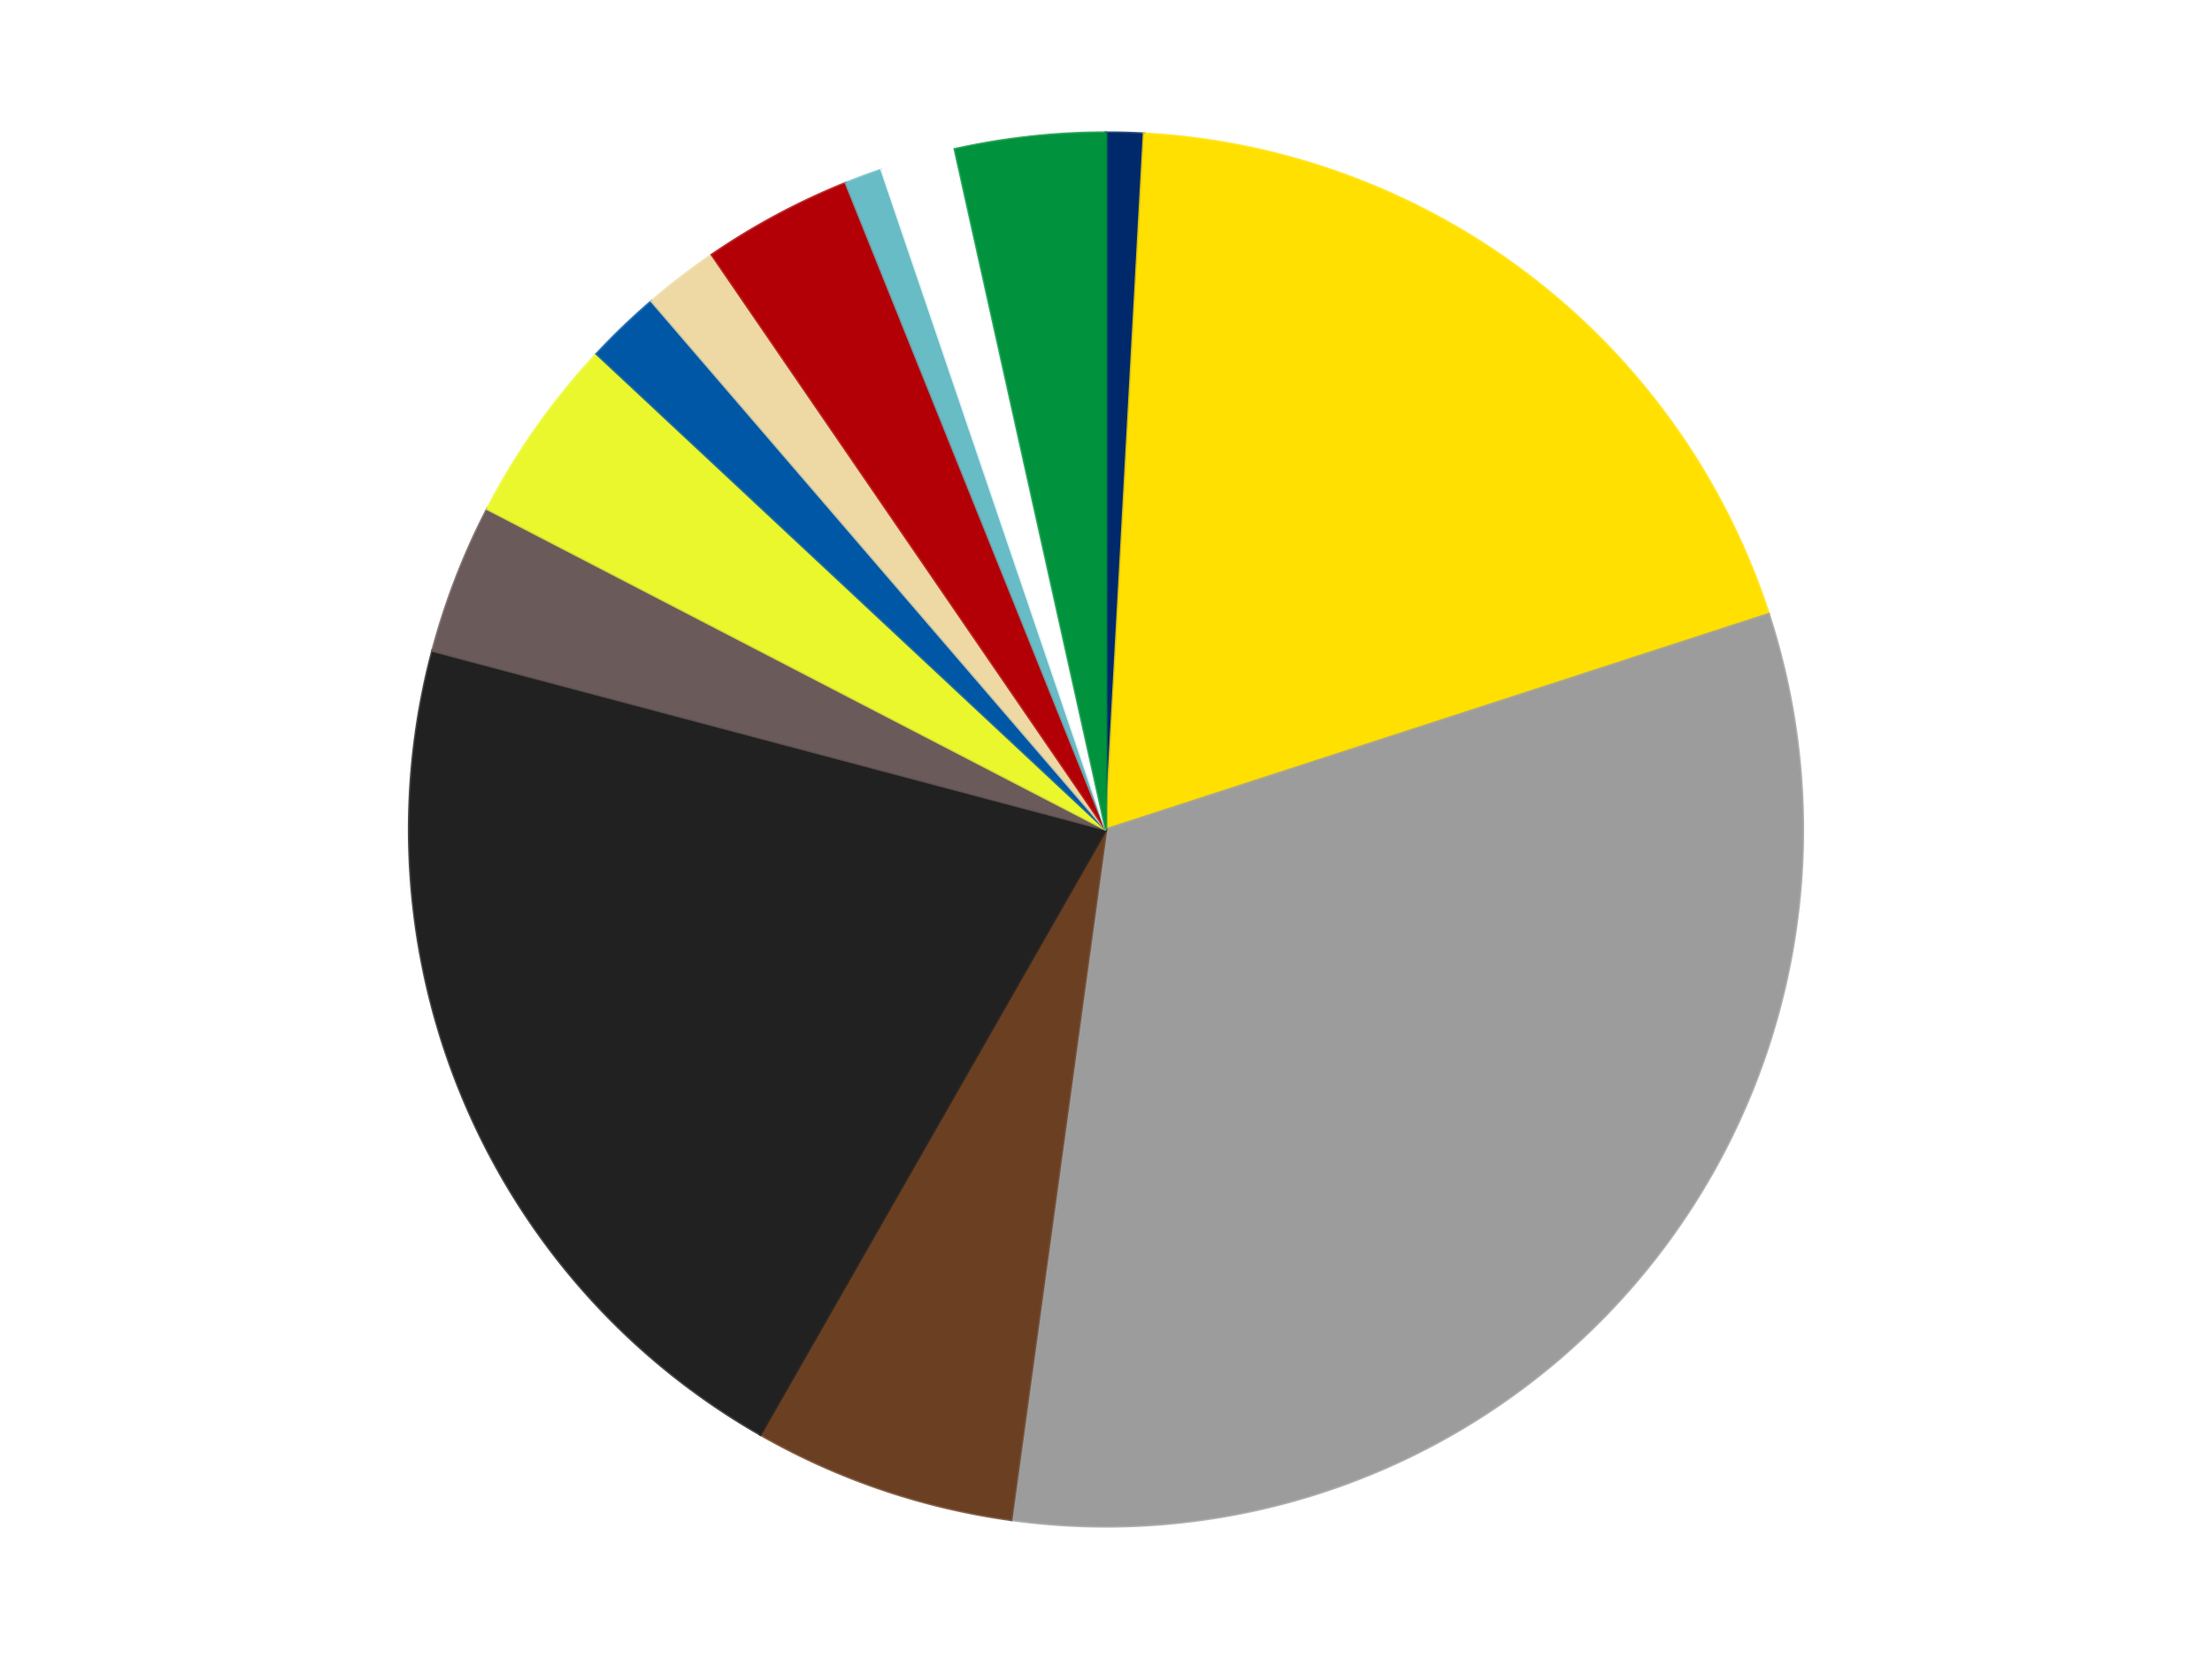
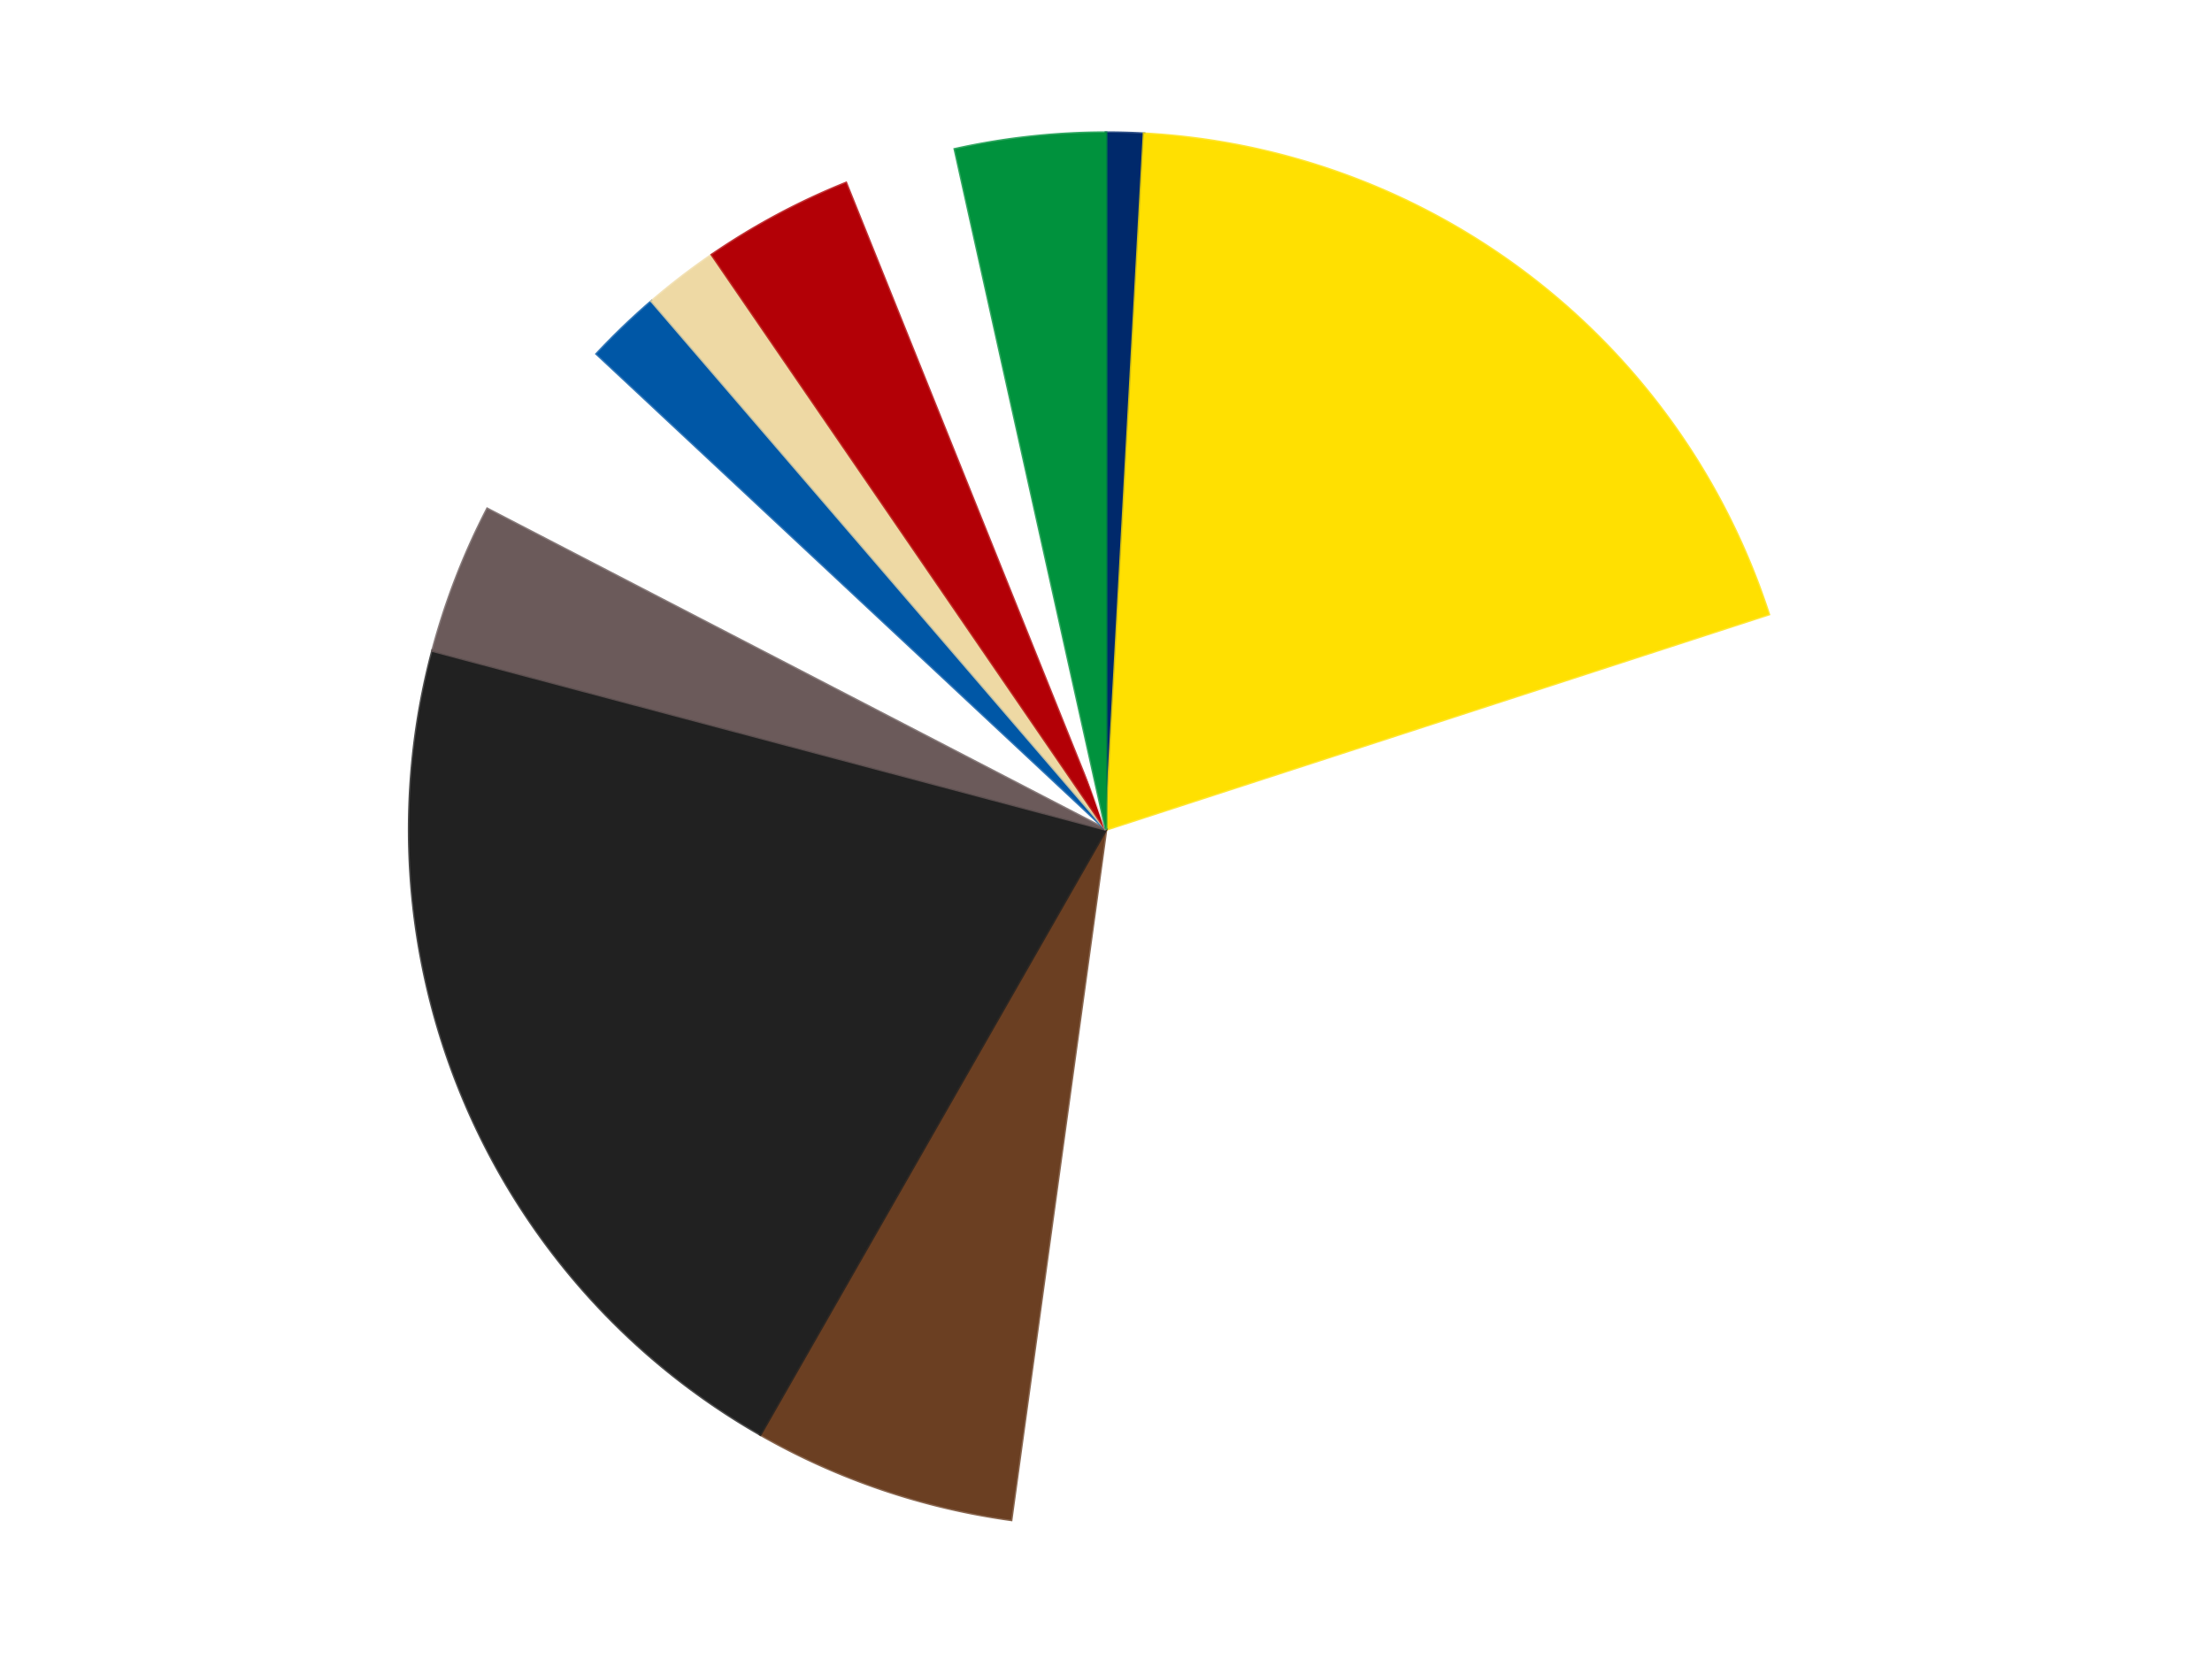
<svg xmlns="http://www.w3.org/2000/svg" xmlns:xlink="http://www.w3.org/1999/xlink" id="chart-b86e8114-121d-4734-8073-df3cd43450b4" class="pygal-chart" viewBox="0 0 800 600">
  <defs>
    <style type="text/css">#chart-b86e8114-121d-4734-8073-df3cd43450b4{-webkit-user-select:none;-webkit-font-smoothing:antialiased;font-family:Consolas,"Liberation Mono",Menlo,Courier,monospace}#chart-b86e8114-121d-4734-8073-df3cd43450b4 .title{font-family:Consolas,"Liberation Mono",Menlo,Courier,monospace;font-size:16px}#chart-b86e8114-121d-4734-8073-df3cd43450b4 .legends .legend text{font-family:Consolas,"Liberation Mono",Menlo,Courier,monospace;font-size:14px}#chart-b86e8114-121d-4734-8073-df3cd43450b4 .axis text{font-family:Consolas,"Liberation Mono",Menlo,Courier,monospace;font-size:10px}#chart-b86e8114-121d-4734-8073-df3cd43450b4 .axis text.major{font-family:Consolas,"Liberation Mono",Menlo,Courier,monospace;font-size:10px}#chart-b86e8114-121d-4734-8073-df3cd43450b4 .text-overlay text.value{font-family:Consolas,"Liberation Mono",Menlo,Courier,monospace;font-size:16px}#chart-b86e8114-121d-4734-8073-df3cd43450b4 .text-overlay text.label{font-family:Consolas,"Liberation Mono",Menlo,Courier,monospace;font-size:10px}#chart-b86e8114-121d-4734-8073-df3cd43450b4 .tooltip{font-family:Consolas,"Liberation Mono",Menlo,Courier,monospace;font-size:14px}#chart-b86e8114-121d-4734-8073-df3cd43450b4 text.no_data{font-family:Consolas,"Liberation Mono",Menlo,Courier,monospace;font-size:64px}
#chart-b86e8114-121d-4734-8073-df3cd43450b4{background-color:transparent}#chart-b86e8114-121d-4734-8073-df3cd43450b4 path,#chart-b86e8114-121d-4734-8073-df3cd43450b4 line,#chart-b86e8114-121d-4734-8073-df3cd43450b4 rect,#chart-b86e8114-121d-4734-8073-df3cd43450b4 circle{-webkit-transition:150ms;-moz-transition:150ms;transition:150ms}#chart-b86e8114-121d-4734-8073-df3cd43450b4 .graph &gt; .background{fill:transparent}#chart-b86e8114-121d-4734-8073-df3cd43450b4 .plot &gt; .background{fill:transparent}#chart-b86e8114-121d-4734-8073-df3cd43450b4 .graph{fill:rgba(0,0,0,.87)}#chart-b86e8114-121d-4734-8073-df3cd43450b4 text.no_data{fill:rgba(0,0,0,1)}#chart-b86e8114-121d-4734-8073-df3cd43450b4 .title{fill:rgba(0,0,0,1)}#chart-b86e8114-121d-4734-8073-df3cd43450b4 .legends .legend text{fill:rgba(0,0,0,.87)}#chart-b86e8114-121d-4734-8073-df3cd43450b4 .legends .legend:hover text{fill:rgba(0,0,0,1)}#chart-b86e8114-121d-4734-8073-df3cd43450b4 .axis .line{stroke:rgba(0,0,0,1)}#chart-b86e8114-121d-4734-8073-df3cd43450b4 .axis .guide.line{stroke:rgba(0,0,0,.54)}#chart-b86e8114-121d-4734-8073-df3cd43450b4 .axis .major.line{stroke:rgba(0,0,0,.87)}#chart-b86e8114-121d-4734-8073-df3cd43450b4 .axis text.major{fill:rgba(0,0,0,1)}#chart-b86e8114-121d-4734-8073-df3cd43450b4 .axis.y .guides:hover .guide.line,#chart-b86e8114-121d-4734-8073-df3cd43450b4 .line-graph .axis.x .guides:hover .guide.line,#chart-b86e8114-121d-4734-8073-df3cd43450b4 .stackedline-graph .axis.x .guides:hover .guide.line,#chart-b86e8114-121d-4734-8073-df3cd43450b4 .xy-graph .axis.x .guides:hover .guide.line{stroke:rgba(0,0,0,1)}#chart-b86e8114-121d-4734-8073-df3cd43450b4 .axis .guides:hover text{fill:rgba(0,0,0,1)}#chart-b86e8114-121d-4734-8073-df3cd43450b4 .reactive{fill-opacity:1.0;stroke-opacity:.8;stroke-width:1}#chart-b86e8114-121d-4734-8073-df3cd43450b4 .ci{stroke:rgba(0,0,0,.87)}#chart-b86e8114-121d-4734-8073-df3cd43450b4 .reactive.active,#chart-b86e8114-121d-4734-8073-df3cd43450b4 .active .reactive{fill-opacity:0.6;stroke-opacity:.9;stroke-width:4}#chart-b86e8114-121d-4734-8073-df3cd43450b4 .ci .reactive.active{stroke-width:1.5}#chart-b86e8114-121d-4734-8073-df3cd43450b4 .series text{fill:rgba(0,0,0,1)}#chart-b86e8114-121d-4734-8073-df3cd43450b4 .tooltip rect{fill:transparent;stroke:rgba(0,0,0,1);-webkit-transition:opacity 150ms;-moz-transition:opacity 150ms;transition:opacity 150ms}#chart-b86e8114-121d-4734-8073-df3cd43450b4 .tooltip .label{fill:rgba(0,0,0,.87)}#chart-b86e8114-121d-4734-8073-df3cd43450b4 .tooltip .label{fill:rgba(0,0,0,.87)}#chart-b86e8114-121d-4734-8073-df3cd43450b4 .tooltip .legend{font-size:.8em;fill:rgba(0,0,0,.54)}#chart-b86e8114-121d-4734-8073-df3cd43450b4 .tooltip .x_label{font-size:.6em;fill:rgba(0,0,0,1)}#chart-b86e8114-121d-4734-8073-df3cd43450b4 .tooltip .xlink{font-size:.5em;text-decoration:underline}#chart-b86e8114-121d-4734-8073-df3cd43450b4 .tooltip .value{font-size:1.5em}#chart-b86e8114-121d-4734-8073-df3cd43450b4 .bound{font-size:.5em}#chart-b86e8114-121d-4734-8073-df3cd43450b4 .max-value{font-size:.75em;fill:rgba(0,0,0,.54)}#chart-b86e8114-121d-4734-8073-df3cd43450b4 .map-element{fill:transparent;stroke:rgba(0,0,0,.54) !important}#chart-b86e8114-121d-4734-8073-df3cd43450b4 .map-element .reactive{fill-opacity:inherit;stroke-opacity:inherit}#chart-b86e8114-121d-4734-8073-df3cd43450b4 .color-0,#chart-b86e8114-121d-4734-8073-df3cd43450b4 .color-0 a:visited{stroke:#F44336;fill:#F44336}#chart-b86e8114-121d-4734-8073-df3cd43450b4 .color-1,#chart-b86e8114-121d-4734-8073-df3cd43450b4 .color-1 a:visited{stroke:#3F51B5;fill:#3F51B5}#chart-b86e8114-121d-4734-8073-df3cd43450b4 .color-2,#chart-b86e8114-121d-4734-8073-df3cd43450b4 .color-2 a:visited{stroke:#009688;fill:#009688}#chart-b86e8114-121d-4734-8073-df3cd43450b4 .color-3,#chart-b86e8114-121d-4734-8073-df3cd43450b4 .color-3 a:visited{stroke:#FFC107;fill:#FFC107}#chart-b86e8114-121d-4734-8073-df3cd43450b4 .color-4,#chart-b86e8114-121d-4734-8073-df3cd43450b4 .color-4 a:visited{stroke:#FF5722;fill:#FF5722}#chart-b86e8114-121d-4734-8073-df3cd43450b4 .color-5,#chart-b86e8114-121d-4734-8073-df3cd43450b4 .color-5 a:visited{stroke:#9C27B0;fill:#9C27B0}#chart-b86e8114-121d-4734-8073-df3cd43450b4 .color-6,#chart-b86e8114-121d-4734-8073-df3cd43450b4 .color-6 a:visited{stroke:#03A9F4;fill:#03A9F4}#chart-b86e8114-121d-4734-8073-df3cd43450b4 .color-7,#chart-b86e8114-121d-4734-8073-df3cd43450b4 .color-7 a:visited{stroke:#8BC34A;fill:#8BC34A}#chart-b86e8114-121d-4734-8073-df3cd43450b4 .color-8,#chart-b86e8114-121d-4734-8073-df3cd43450b4 .color-8 a:visited{stroke:#FF9800;fill:#FF9800}#chart-b86e8114-121d-4734-8073-df3cd43450b4 .color-9,#chart-b86e8114-121d-4734-8073-df3cd43450b4 .color-9 a:visited{stroke:#E91E63;fill:#E91E63}#chart-b86e8114-121d-4734-8073-df3cd43450b4 .color-10,#chart-b86e8114-121d-4734-8073-df3cd43450b4 .color-10 a:visited{stroke:#2196F3;fill:#2196F3}#chart-b86e8114-121d-4734-8073-df3cd43450b4 .color-11,#chart-b86e8114-121d-4734-8073-df3cd43450b4 .color-11 a:visited{stroke:#4CAF50;fill:#4CAF50}#chart-b86e8114-121d-4734-8073-df3cd43450b4 .color-12,#chart-b86e8114-121d-4734-8073-df3cd43450b4 .color-12 a:visited{stroke:#FFEB3B;fill:#FFEB3B}#chart-b86e8114-121d-4734-8073-df3cd43450b4 .text-overlay .color-0 text{fill:black}#chart-b86e8114-121d-4734-8073-df3cd43450b4 .text-overlay .color-1 text{fill:black}#chart-b86e8114-121d-4734-8073-df3cd43450b4 .text-overlay .color-2 text{fill:black}#chart-b86e8114-121d-4734-8073-df3cd43450b4 .text-overlay .color-3 text{fill:black}#chart-b86e8114-121d-4734-8073-df3cd43450b4 .text-overlay .color-4 text{fill:black}#chart-b86e8114-121d-4734-8073-df3cd43450b4 .text-overlay .color-5 text{fill:black}#chart-b86e8114-121d-4734-8073-df3cd43450b4 .text-overlay .color-6 text{fill:black}#chart-b86e8114-121d-4734-8073-df3cd43450b4 .text-overlay .color-7 text{fill:black}#chart-b86e8114-121d-4734-8073-df3cd43450b4 .text-overlay .color-8 text{fill:black}#chart-b86e8114-121d-4734-8073-df3cd43450b4 .text-overlay .color-9 text{fill:black}#chart-b86e8114-121d-4734-8073-df3cd43450b4 .text-overlay .color-10 text{fill:black}#chart-b86e8114-121d-4734-8073-df3cd43450b4 .text-overlay .color-11 text{fill:black}#chart-b86e8114-121d-4734-8073-df3cd43450b4 .text-overlay .color-12 text{fill:black}
#chart-b86e8114-121d-4734-8073-df3cd43450b4 text.no_data{text-anchor:middle}#chart-b86e8114-121d-4734-8073-df3cd43450b4 .guide.line{fill:none}#chart-b86e8114-121d-4734-8073-df3cd43450b4 .centered{text-anchor:middle}#chart-b86e8114-121d-4734-8073-df3cd43450b4 .title{text-anchor:middle}#chart-b86e8114-121d-4734-8073-df3cd43450b4 .legends .legend text{fill-opacity:1}#chart-b86e8114-121d-4734-8073-df3cd43450b4 .axis.x text{text-anchor:middle}#chart-b86e8114-121d-4734-8073-df3cd43450b4 .axis.x:not(.web) text[transform]{text-anchor:start}#chart-b86e8114-121d-4734-8073-df3cd43450b4 .axis.x:not(.web) text[transform].backwards{text-anchor:end}#chart-b86e8114-121d-4734-8073-df3cd43450b4 .axis.y text{text-anchor:end}#chart-b86e8114-121d-4734-8073-df3cd43450b4 .axis.y text[transform].backwards{text-anchor:start}#chart-b86e8114-121d-4734-8073-df3cd43450b4 .axis.y2 text{text-anchor:start}#chart-b86e8114-121d-4734-8073-df3cd43450b4 .axis.y2 text[transform].backwards{text-anchor:end}#chart-b86e8114-121d-4734-8073-df3cd43450b4 .axis .guide.line{stroke-dasharray:4,4;stroke:black}#chart-b86e8114-121d-4734-8073-df3cd43450b4 .axis .major.guide.line{stroke-dasharray:6,6;stroke:black}#chart-b86e8114-121d-4734-8073-df3cd43450b4 .horizontal .axis.y .guide.line,#chart-b86e8114-121d-4734-8073-df3cd43450b4 .horizontal .axis.y2 .guide.line,#chart-b86e8114-121d-4734-8073-df3cd43450b4 .vertical .axis.x .guide.line{opacity:0}#chart-b86e8114-121d-4734-8073-df3cd43450b4 .horizontal .axis.always_show .guide.line,#chart-b86e8114-121d-4734-8073-df3cd43450b4 .vertical .axis.always_show .guide.line{opacity:1 !important}#chart-b86e8114-121d-4734-8073-df3cd43450b4 .axis.y .guides:hover .guide.line,#chart-b86e8114-121d-4734-8073-df3cd43450b4 .axis.y2 .guides:hover .guide.line,#chart-b86e8114-121d-4734-8073-df3cd43450b4 .axis.x .guides:hover .guide.line{opacity:1}#chart-b86e8114-121d-4734-8073-df3cd43450b4 .axis .guides:hover text{opacity:1}#chart-b86e8114-121d-4734-8073-df3cd43450b4 .nofill{fill:none}#chart-b86e8114-121d-4734-8073-df3cd43450b4 .subtle-fill{fill-opacity:.2}#chart-b86e8114-121d-4734-8073-df3cd43450b4 .dot{stroke-width:1px;fill-opacity:1;stroke-opacity:1}#chart-b86e8114-121d-4734-8073-df3cd43450b4 .dot.active{stroke-width:5px}#chart-b86e8114-121d-4734-8073-df3cd43450b4 .dot.negative{fill:transparent}#chart-b86e8114-121d-4734-8073-df3cd43450b4 text,#chart-b86e8114-121d-4734-8073-df3cd43450b4 tspan{stroke:none !important}#chart-b86e8114-121d-4734-8073-df3cd43450b4 .series text.active{opacity:1}#chart-b86e8114-121d-4734-8073-df3cd43450b4 .tooltip rect{fill-opacity:.95;stroke-width:.5}#chart-b86e8114-121d-4734-8073-df3cd43450b4 .tooltip text{fill-opacity:1}#chart-b86e8114-121d-4734-8073-df3cd43450b4 .showable{visibility:hidden}#chart-b86e8114-121d-4734-8073-df3cd43450b4 .showable.shown{visibility:visible}#chart-b86e8114-121d-4734-8073-df3cd43450b4 .gauge-background{fill:rgba(229,229,229,1);stroke:none}#chart-b86e8114-121d-4734-8073-df3cd43450b4 .bg-lines{stroke:transparent;stroke-width:2px}</style>
    <script type="text/javascript">window.pygal = window.pygal || {};window.pygal.config = window.pygal.config || {};window.pygal.config['b86e8114-121d-4734-8073-df3cd43450b4'] = {"allow_interruptions": false, "box_mode": "extremes", "classes": ["pygal-chart"], "css": ["file://style.css", "file://graph.css"], "defs": [], "disable_xml_declaration": false, "dots_size": 2.5, "dynamic_print_values": false, "explicit_size": false, "fill": false, "force_uri_protocol": "https", "formatter": null, "half_pie": false, "height": 600, "include_x_axis": false, "inner_radius": 0, "interpolate": null, "interpolation_parameters": {}, "interpolation_precision": 250, "inverse_y_axis": false, "js": ["//kozea.github.io/pygal.js/2.0.x/pygal-tooltips.min.js"], "legend_at_bottom": false, "legend_at_bottom_columns": null, "legend_box_size": 12, "logarithmic": false, "margin": 20, "margin_bottom": null, "margin_left": null, "margin_right": null, "margin_top": null, "max_scale": 16, "min_scale": 4, "missing_value_fill_truncation": "x", "no_data_text": "No data", "no_prefix": false, "order_min": null, "pretty_print": false, "print_labels": false, "print_values": false, "print_values_position": "center", "print_zeroes": true, "range": null, "rounded_bars": null, "secondary_range": null, "show_dots": true, "show_legend": false, "show_minor_x_labels": true, "show_minor_y_labels": true, "show_only_major_dots": false, "show_x_guides": false, "show_x_labels": true, "show_y_guides": true, "show_y_labels": true, "spacing": 10, "stack_from_top": false, "strict": false, "stroke": true, "stroke_style": null, "style": {"background": "transparent", "ci_colors": [], "colors": ["#F44336", "#3F51B5", "#009688", "#FFC107", "#FF5722", "#9C27B0", "#03A9F4", "#8BC34A", "#FF9800", "#E91E63", "#2196F3", "#4CAF50", "#FFEB3B", "#673AB7", "#00BCD4", "#CDDC39", "#9E9E9E", "#607D8B"], "dot_opacity": "1", "font_family": "Consolas, \"Liberation Mono\", Menlo, Courier, monospace", "foreground": "rgba(0, 0, 0, .87)", "foreground_strong": "rgba(0, 0, 0, 1)", "foreground_subtle": "rgba(0, 0, 0, .54)", "guide_stroke_color": "black", "guide_stroke_dasharray": "4,4", "label_font_family": "Consolas, \"Liberation Mono\", Menlo, Courier, monospace", "label_font_size": 10, "legend_font_family": "Consolas, \"Liberation Mono\", Menlo, Courier, monospace", "legend_font_size": 14, "major_guide_stroke_color": "black", "major_guide_stroke_dasharray": "6,6", "major_label_font_family": "Consolas, \"Liberation Mono\", Menlo, Courier, monospace", "major_label_font_size": 10, "no_data_font_family": "Consolas, \"Liberation Mono\", Menlo, Courier, monospace", "no_data_font_size": 64, "opacity": "1.0", "opacity_hover": "0.6", "plot_background": "transparent", "stroke_opacity": ".8", "stroke_opacity_hover": ".9", "stroke_width": "1", "stroke_width_hover": "4", "title_font_family": "Consolas, \"Liberation Mono\", Menlo, Courier, monospace", "title_font_size": 16, "tooltip_font_family": "Consolas, \"Liberation Mono\", Menlo, Courier, monospace", "tooltip_font_size": 14, "transition": "150ms", "value_background": "rgba(229, 229, 229, 1)", "value_colors": [], "value_font_family": "Consolas, \"Liberation Mono\", Menlo, Courier, monospace", "value_font_size": 16, "value_label_font_family": "Consolas, \"Liberation Mono\", Menlo, Courier, monospace", "value_label_font_size": 10}, "title": null, "tooltip_border_radius": 0, "tooltip_fancy_mode": true, "truncate_label": null, "truncate_legend": null, "width": 800, "x_label_rotation": 0, "x_labels": null, "x_labels_major": null, "x_labels_major_count": null, "x_labels_major_every": null, "x_title": null, "xrange": null, "y_label_rotation": 0, "y_labels": null, "y_labels_major": null, "y_labels_major_count": null, "y_labels_major_every": null, "y_title": null, "zero": 0, "legends": ["Trans-Dark Blue", "Yellow", "Light Gray", "Brown", "Black", "Dark Gray", "Trans-Yellow", "Blue", "Tan", "Red", "Trans-Light Blue", "White", "Green"]}</script>
    <script type="text/javascript" xlink:href="https://kozea.github.io/pygal.js/2.0.x/pygal-tooltips.min.js" />
  </defs>
  <title>Pygal</title>
  <g class="graph pie-graph vertical">
-     <rect x="0" y="0" width="800" height="600" class="background" />
    <g transform="translate(20, 20)" class="plot">
      <rect x="0" y="0" width="760" height="560" class="background" />
      <g class="series serie-0 color-0">
        <g class="slices">
          <g class="slice" style="fill: #00296B; stroke: #00296B">
            <path d="M380 28 A252 252 0 0 1 393.762 28.376 L380 280 A0 0 0 0 0 380 280 z" class="slice reactive tooltip-trigger" />
            <desc class="value">1</desc>
            <desc class="x centered">383.44166470669524</desc>
            <desc class="y centered">154.04701296099927</desc>
          </g>
        </g>
      </g>
      <g class="series serie-1 color-1">
        <g class="slices">
          <g class="slice" style="fill: #FFE001; stroke: #FFE001">
            <path d="M393.762 28.376 A252 252 0 0 1 619.666 202.128 L380 280 A0 0 0 0 0 380 280 z" class="slice reactive tooltip-trigger" />
            <desc class="value">22</desc>
            <desc class="x centered">456.81767350036654</desc>
            <desc class="y centered">180.12485275109185</desc>
          </g>
        </g>
      </g>
      <g class="series serie-2 color-2">
        <g class="slices">
          <g class="slice" style="fill: #9C9C9C; stroke: #9C9C9C">
-             <path d="M619.666 202.128 A252 252 0 0 1 345.686 529.653 L380 280 A0 0 0 0 0 380 280 z" class="slice reactive tooltip-trigger" />
            <desc class="value">37</desc>
            <desc class="x centered">476.644407214336</desc>
            <desc class="y centered">360.8446569303723</desc>
          </g>
        </g>
      </g>
      <g class="series serie-3 color-3">
        <g class="slices">
          <g class="slice" style="fill: #6B3F22; stroke: #6B3F22">
            <path d="M345.686 529.653 A252 252 0 0 1 254.995 498.81 L380 280 A0 0 0 0 0 380 280 z" class="slice reactive tooltip-trigger" />
            <desc class="value">7</desc>
            <desc class="x centered">339.430729322321</desc>
            <desc class="y centered">399.2901264844715</desc>
          </g>
        </g>
      </g>
      <g class="series serie-4 color-4">
        <g class="slices">
          <g class="slice" style="fill: #212121; stroke: #212121">
            <path d="M254.995 498.81 A252 252 0 0 1 136.439 215.332 L380 280 A0 0 0 0 0 380 280 z" class="slice reactive tooltip-trigger" />
            <desc class="value">24</desc>
            <desc class="x centered">263.75651127314296</desc>
            <desc class="y centered">328.6153404658351</desc>
          </g>
        </g>
      </g>
      <g class="series serie-5 color-5">
        <g class="slices">
          <g class="slice" style="fill: #6B5A5A; stroke: #6B5A5A">
            <path d="M136.439 215.332 A252 252 0 0 1 156.253 164.064 L380 280 A0 0 0 0 0 380 280 z" class="slice reactive tooltip-trigger" />
            <desc class="value">4</desc>
            <desc class="x centered">262.471965631212</desc>
            <desc class="y centered">234.57796638844775</desc>
          </g>
        </g>
      </g>
      <g class="series serie-6 color-6">
        <g class="slices">
          <g class="slice" style="fill: #EBF72D; stroke: #EBF72D">
-             <path d="M156.253 164.064 A252 252 0 0 1 195.829 107.997 L380 280 A0 0 0 0 0 380 280 z" class="slice reactive tooltip-trigger" />
            <desc class="value">5</desc>
            <desc class="x centered">277.0617934806843</desc>
            <desc class="y centered">207.33827941352678</desc>
          </g>
        </g>
      </g>
      <g class="series serie-7 color-7">
        <g class="slices">
          <g class="slice" style="fill: #0057A6; stroke: #0057A6">
            <path d="M195.829 107.997 A252 252 0 0 1 215.686 88.938 L380 280 A0 0 0 0 0 380 280 z" class="slice reactive tooltip-trigger" />
            <desc class="value">2</desc>
            <desc class="x centered">292.7485630381397</desc>
            <desc class="y centered">189.09792770189165</desc>
          </g>
        </g>
      </g>
      <g class="series serie-8 color-8">
        <g class="slices">
          <g class="slice" style="fill: #EED9A4; stroke: #EED9A4">
            <path d="M215.686 88.938 A252 252 0 0 1 237.502 72.158 L380 280 A0 0 0 0 0 380 280 z" class="slice reactive tooltip-trigger" />
            <desc class="value">2</desc>
            <desc class="x centered">303.1823264996334</desc>
            <desc class="y centered">180.12485275109188</desc>
          </g>
        </g>
      </g>
      <g class="series serie-9 color-9">
        <g class="slices">
          <g class="slice" style="fill: #B30006; stroke: #B30006">
            <path d="M237.502 72.158 A252 252 0 0 1 285.954 46.207 L380 280 A0 0 0 0 0 380 280 z" class="slice reactive tooltip-trigger" />
            <desc class="value">4</desc>
            <desc class="x centered">320.50916860100006</desc>
            <desc class="y centered">168.9286671572914</desc>
          </g>
        </g>
      </g>
      <g class="series serie-10 color-10">
        <g class="slices">
          <g class="slice" style="fill: #68BCC5; stroke: #68BCC5">
-             <path d="M285.954 46.207 A252 252 0 0 1 298.861 41.42 L380 280 A0 0 0 0 0 380 280 z" class="slice reactive tooltip-trigger" />
            <desc class="value">1</desc>
            <desc class="x centered">336.18748061883934</desc>
            <desc class="y centered">161.86252438165343</desc>
          </g>
        </g>
      </g>
      <g class="series serie-11 color-11">
        <g class="slices">
          <g class="slice" style="fill: #FFFFFF; stroke: #FFFFFF">
            <path d="M298.861 41.42 A252 252 0 0 1 325.364 33.994 L380 280 A0 0 0 0 0 380 280 z" class="slice reactive tooltip-trigger" />
            <desc class="value">2</desc>
            <desc class="x centered">346.0056068342149</desc>
            <desc class="y centered">158.6724217941773</desc>
          </g>
        </g>
      </g>
      <g class="series serie-12 color-12">
        <g class="slices">
          <g class="slice" style="fill: #00923D; stroke: #00923D">
            <path d="M325.364 33.994 A252 252 0 0 1 380 28 L380 280 A0 0 0 0 0 380 280 z" class="slice reactive tooltip-trigger" />
            <desc class="value">4</desc>
            <desc class="x centered">366.25901266712856</desc>
            <desc class="y centered">154.75150592874235</desc>
          </g>
        </g>
      </g>
    </g>
    <g class="titles" />
    <g transform="translate(20, 20)" class="plot overlay">
      <g class="series serie-0 color-0" />
      <g class="series serie-1 color-1" />
      <g class="series serie-2 color-2" />
      <g class="series serie-3 color-3" />
      <g class="series serie-4 color-4" />
      <g class="series serie-5 color-5" />
      <g class="series serie-6 color-6" />
      <g class="series serie-7 color-7" />
      <g class="series serie-8 color-8" />
      <g class="series serie-9 color-9" />
      <g class="series serie-10 color-10" />
      <g class="series serie-11 color-11" />
      <g class="series serie-12 color-12" />
    </g>
    <g transform="translate(20, 20)" class="plot text-overlay">
      <g class="series serie-0 color-0" />
      <g class="series serie-1 color-1" />
      <g class="series serie-2 color-2" />
      <g class="series serie-3 color-3" />
      <g class="series serie-4 color-4" />
      <g class="series serie-5 color-5" />
      <g class="series serie-6 color-6" />
      <g class="series serie-7 color-7" />
      <g class="series serie-8 color-8" />
      <g class="series serie-9 color-9" />
      <g class="series serie-10 color-10" />
      <g class="series serie-11 color-11" />
      <g class="series serie-12 color-12" />
    </g>
    <g transform="translate(20, 20)" class="plot tooltip-overlay">
      <g transform="translate(0 0)" style="opacity: 0" class="tooltip">
-         <rect rx="0" ry="0" width="0" height="0" class="tooltip-box" />
        <g class="text" />
      </g>
    </g>
  </g>
</svg>